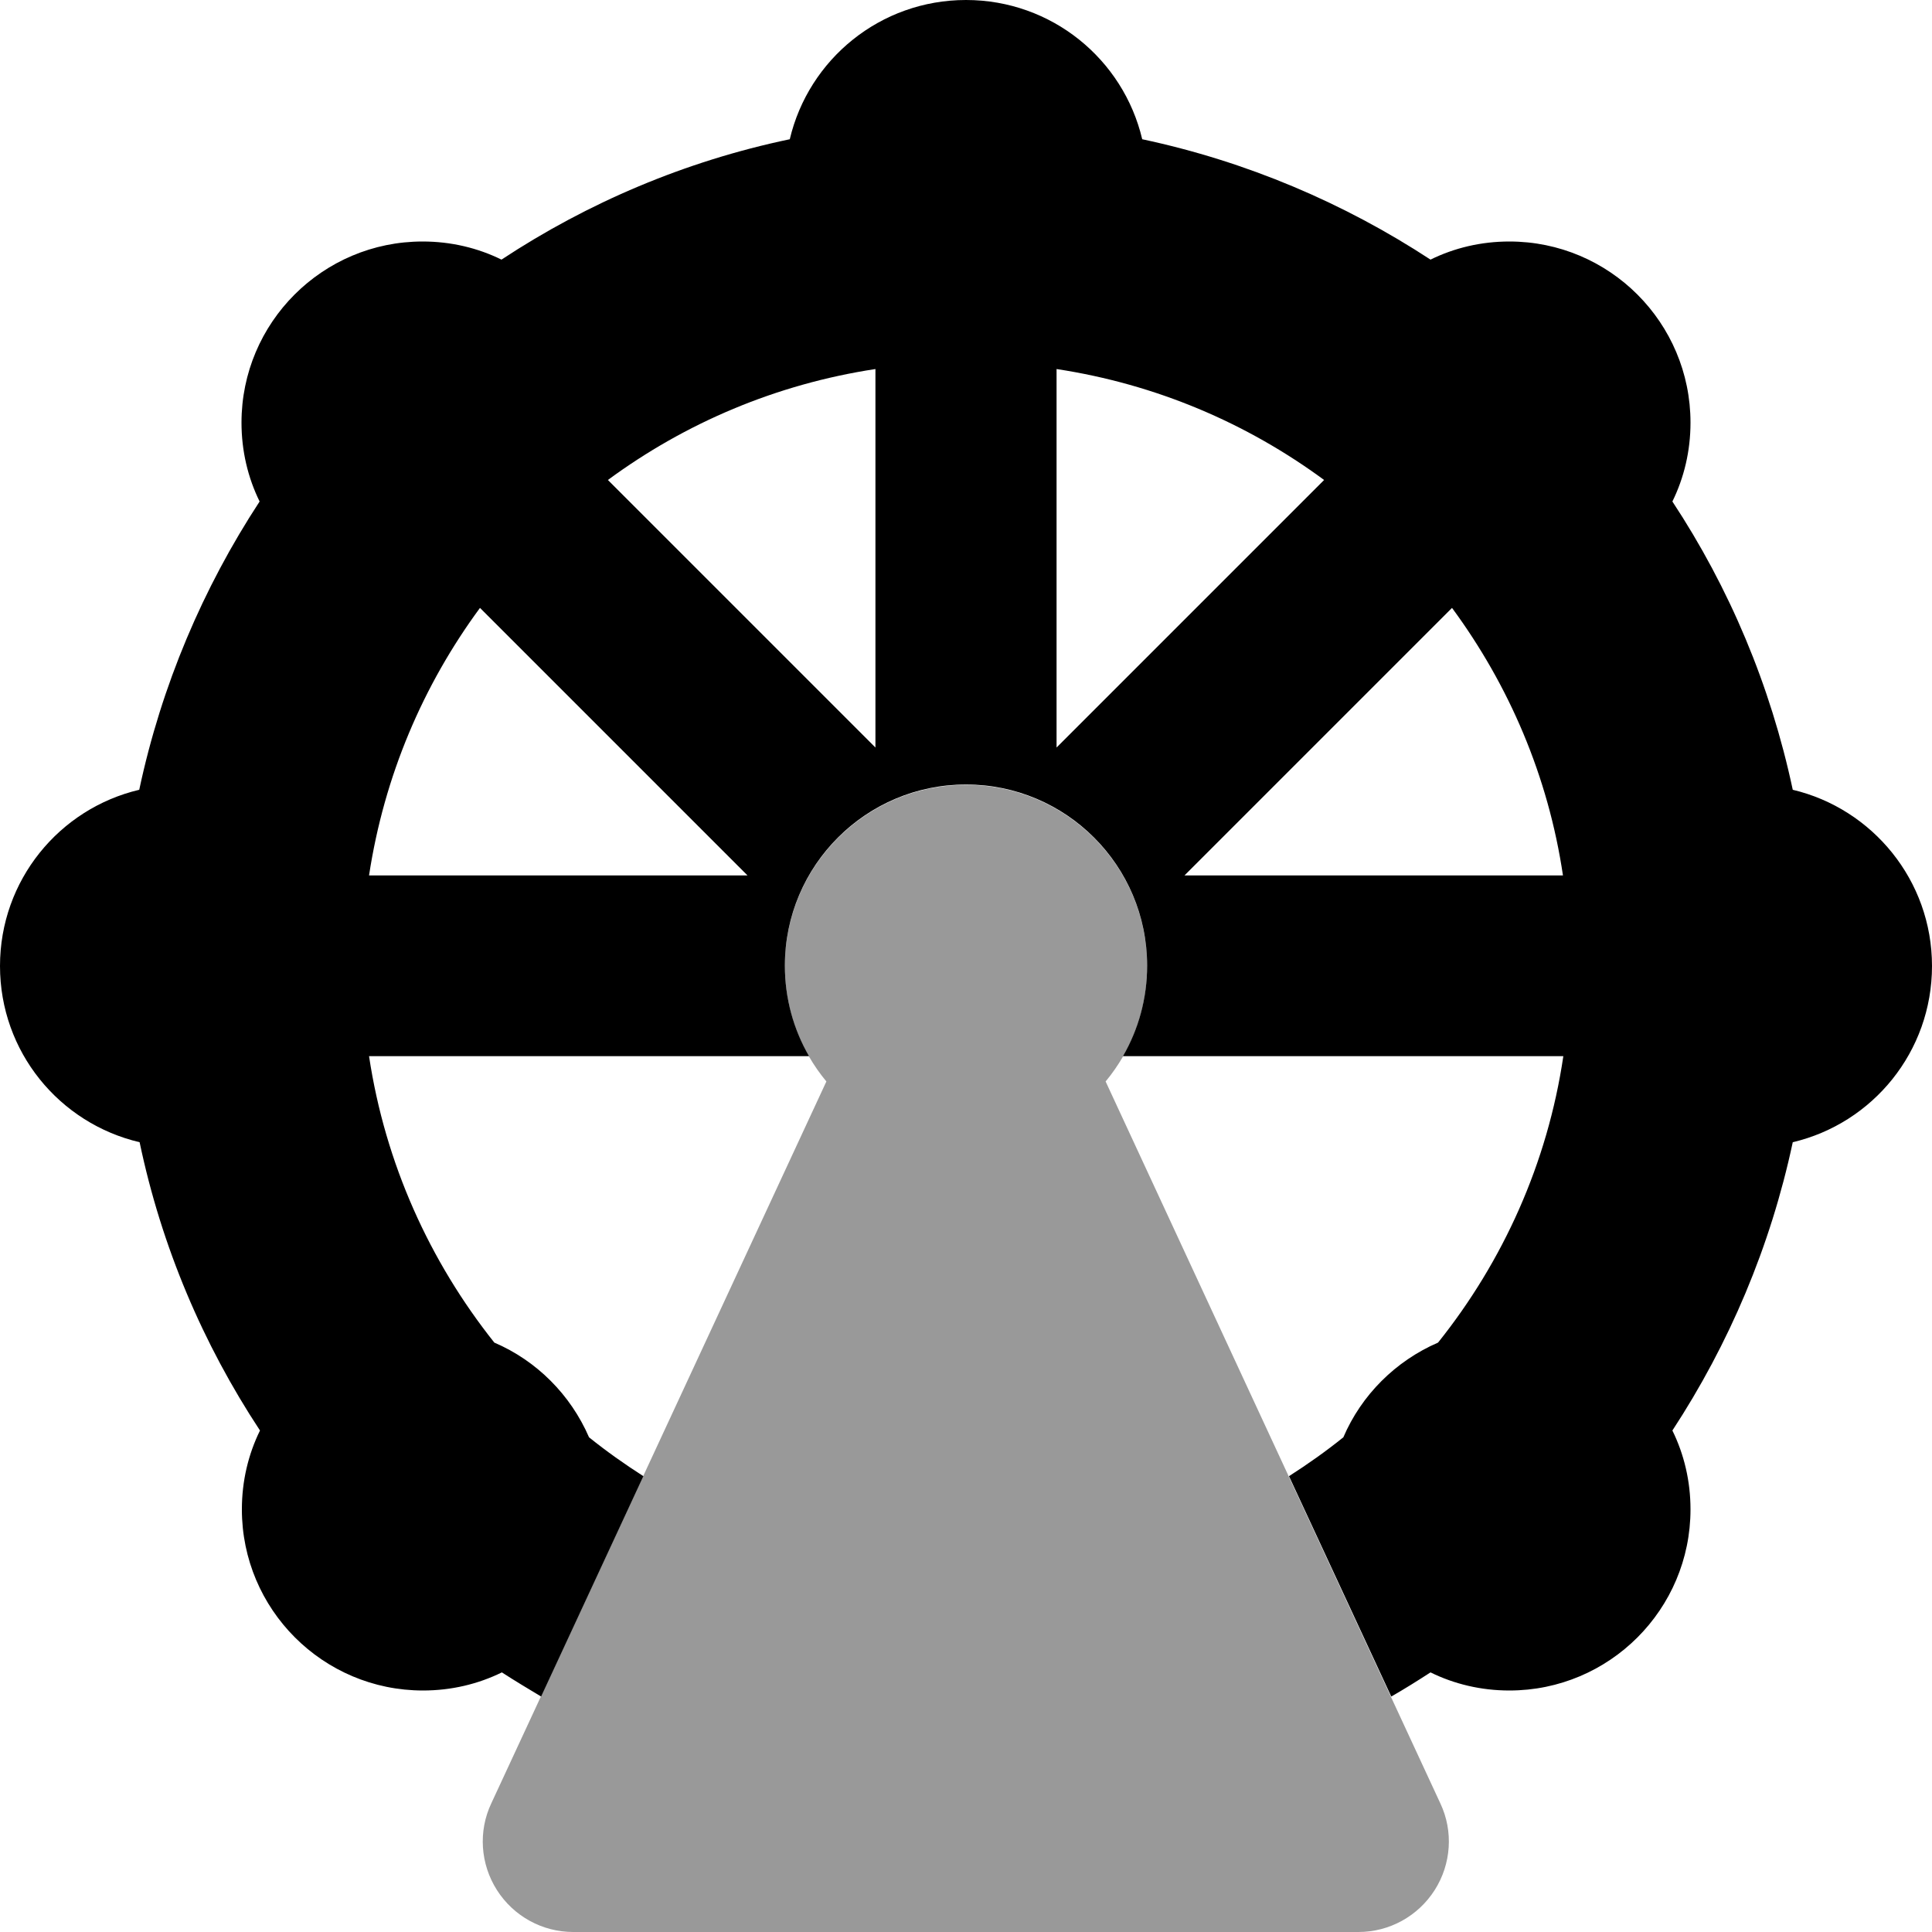
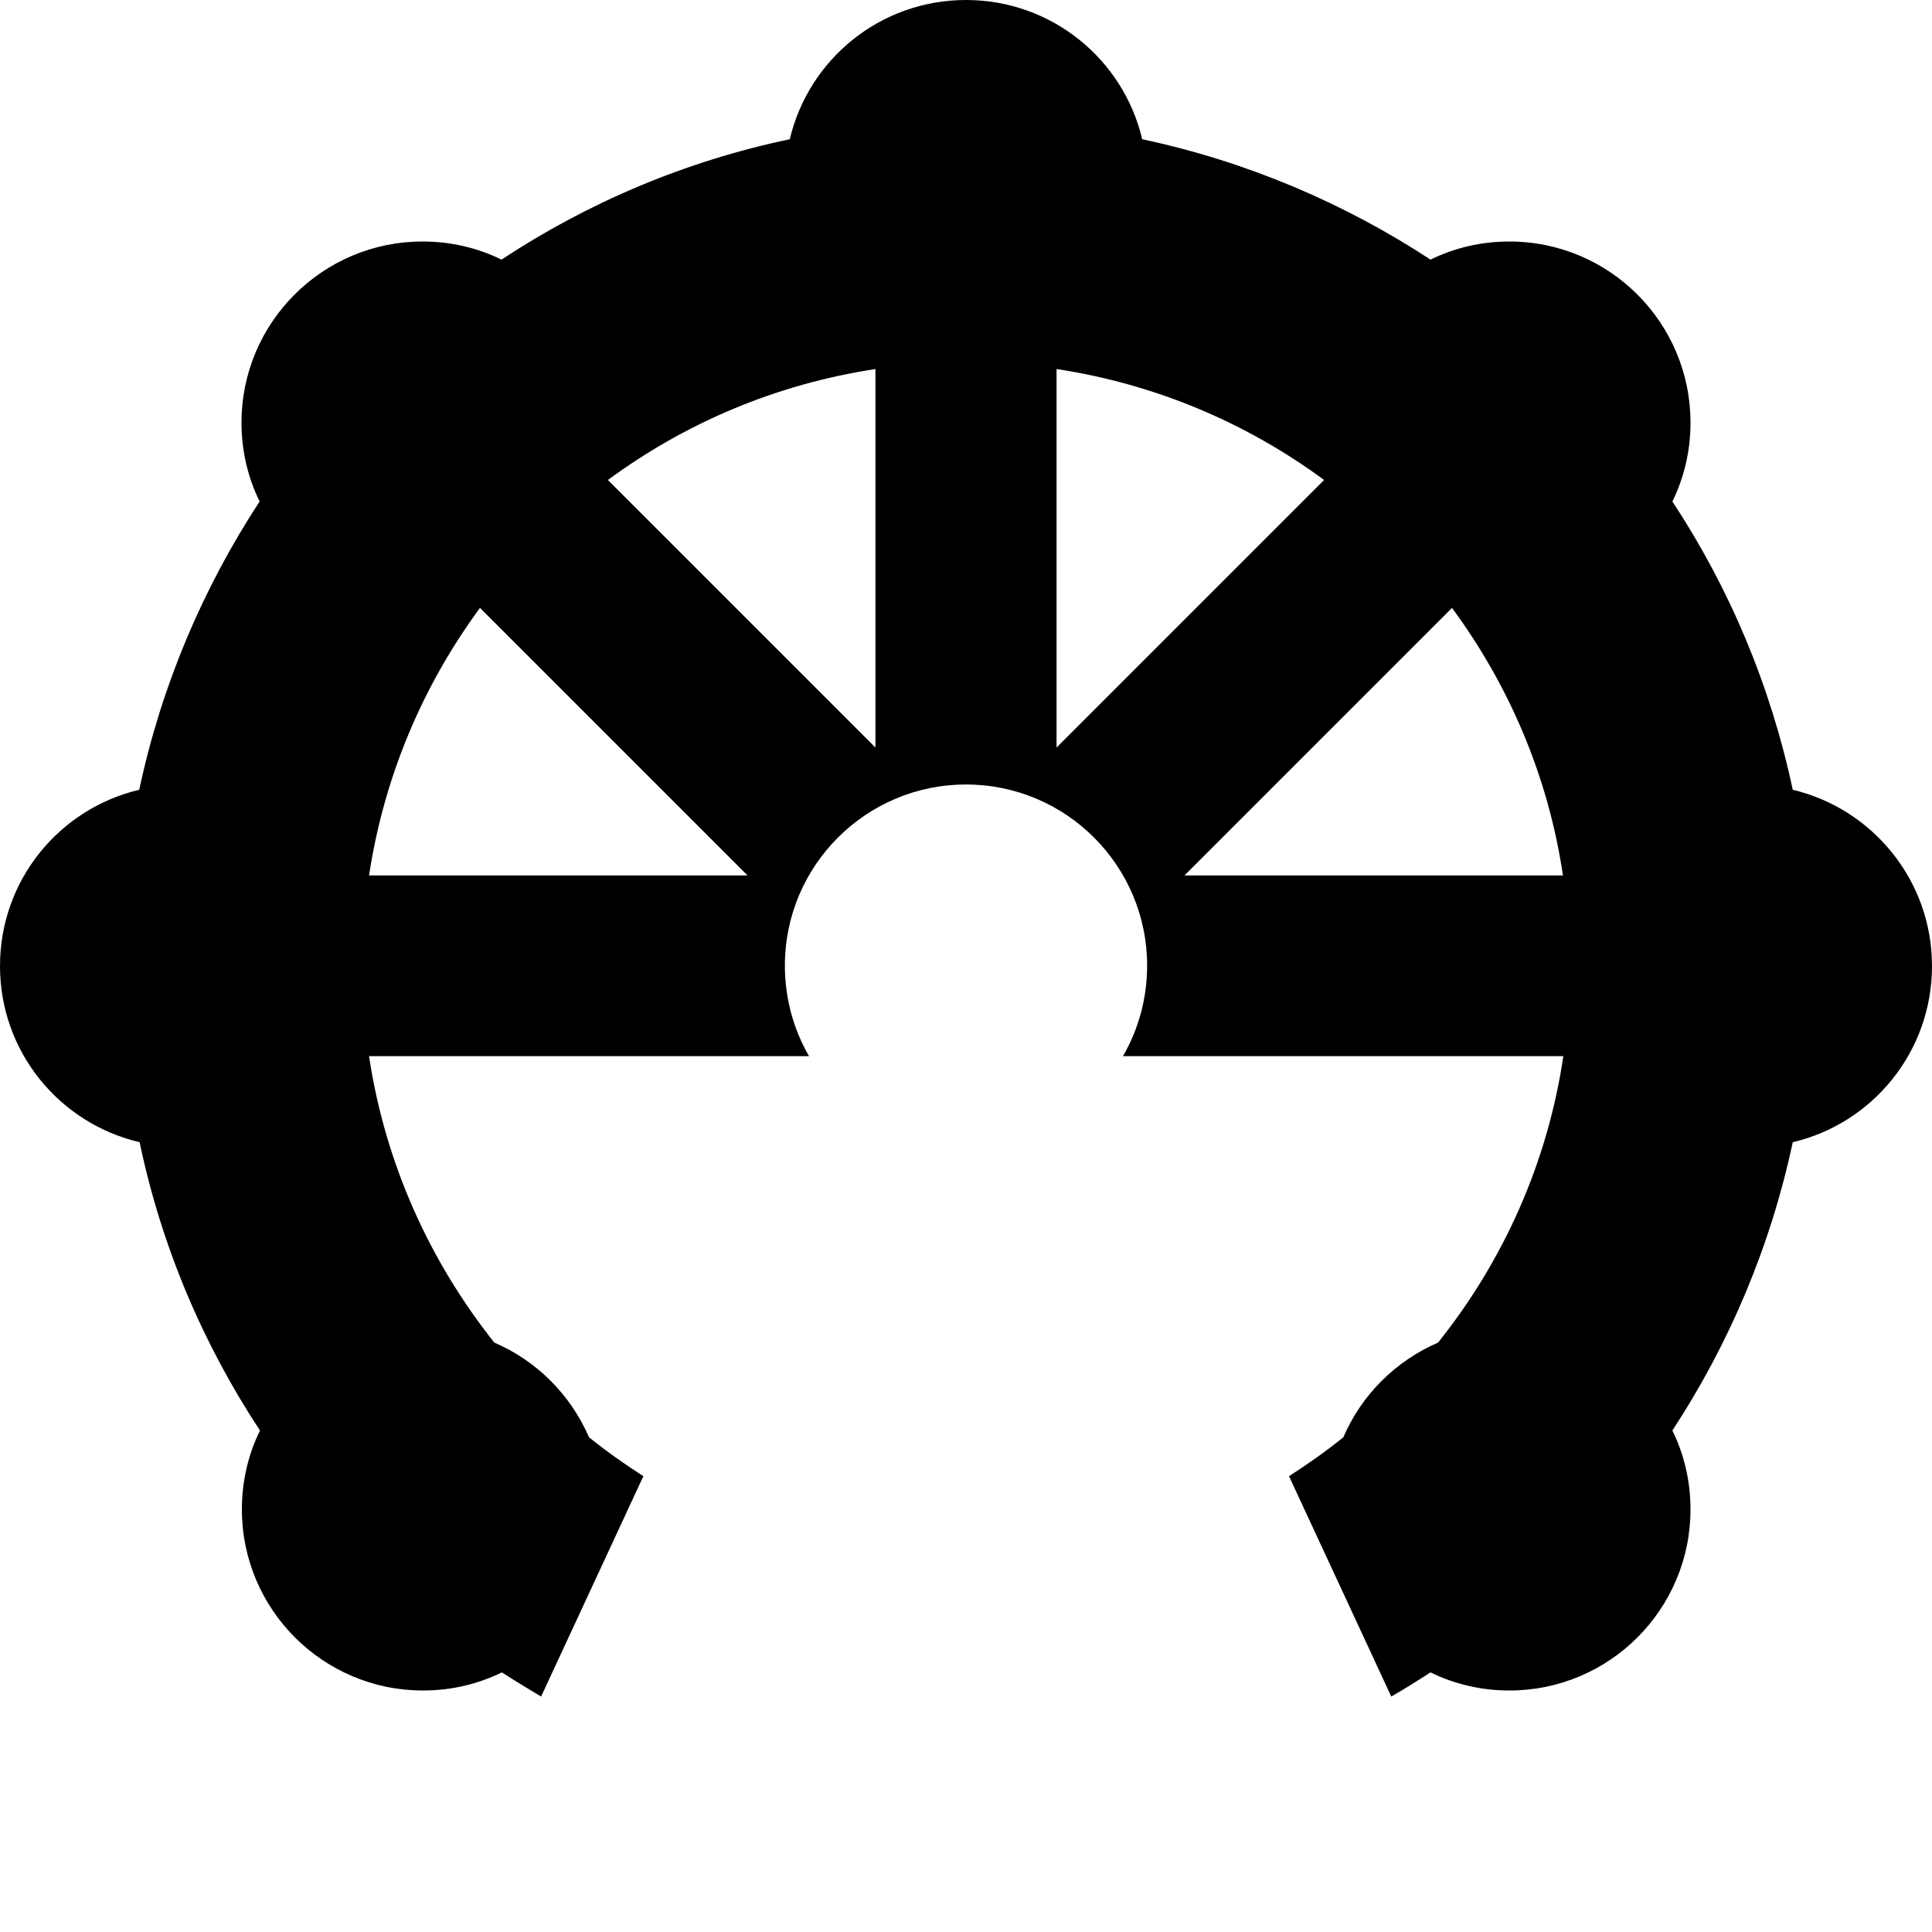
<svg xmlns="http://www.w3.org/2000/svg" viewBox="0 0 512 512">
  <defs>
    <style>.fa-secondary{opacity:.4}</style>
  </defs>
-   <path class="fa-secondary" d="M293 286.6c6.9-8.3 11-19 11-30.6c0-26.5-21.5-48-48-48s-48 21.5-48 48c0 11.6 4.1 22.3 11 30.6L130.2 477.9c-3.5 7.4-2.9 16.1 1.5 23s12 11.1 20.2 11.1H360c8.2 0 15.8-4.2 20.2-11.1s5-15.6 1.5-23L293 286.6z" />
  <path class="fa-primary" d="M302.7 36.9c27.7 5.9 53.5 16.9 76.4 31.9c6.3-3.1 13.4-4.8 20.9-4.8c26.5 0 48 21.5 48 48c0 7.5-1.7 14.6-4.8 20.9c15.1 22.9 26 48.7 31.9 76.4c21.1 5 36.9 24 36.9 46.7s-15.7 41.7-36.9 46.7c-5.9 27.7-16.9 53.5-31.9 76.4c3.1 6.3 4.8 13.4 4.8 20.9c0 26.5-21.5 48-48 48c-7.5 0-14.6-1.7-20.9-4.8c-3.4 2.2-6.9 4.4-10.4 6.4l-27.1-58.4c5-3.2 9.8-6.6 14.4-10.3c4.8-11.2 13.8-20.2 25.1-25.1c17.2-21.5 29-47.5 33.2-75.9H297.6c4.1-7.1 6.4-15.3 6.4-24c0-26.5-21.5-48-48-48s-48 21.5-48 48c0 8.7 2.3 16.9 6.4 24H97.8c4.3 28.5 16.1 54.4 33.2 75.9c11.2 4.8 20.2 13.8 25.1 25.1c4.6 3.7 9.4 7.1 14.4 10.3l-27.1 58.4c-3.5-2.1-7-4.2-10.4-6.4c-6.3 3.1-13.4 4.8-20.9 4.8c-26.5 0-48-21.5-48-48c0-7.5 1.7-14.6 4.8-20.9c-15.1-22.9-26.1-48.7-31.9-76.4C15.7 297.7 0 278.7 0 256s15.7-41.7 36.9-46.7c5.9-27.7 16.9-53.5 31.9-76.4C65.7 126.6 64 119.5 64 112c0-26.5 21.5-48 48-48c7.5 0 14.6 1.7 20.9 4.8c22.9-15.1 48.7-26.1 76.4-31.9C214.3 15.7 233.3 0 256 0s41.7 15.7 46.7 36.9zM127.2 161.1c-15.1 20.5-25.4 44.6-29.4 70.9H198.1l-70.9-70.9zm33.9-33.9L232 198.1V97.8c-26.3 4-50.4 14.3-70.9 29.4zM280 97.8V198.1l70.9-70.9c-20.5-15.1-44.6-25.4-70.9-29.4zm104.8 63.3L313.9 232H414.2c-3.9-26.3-14.3-50.4-29.4-70.9z" />
</svg>